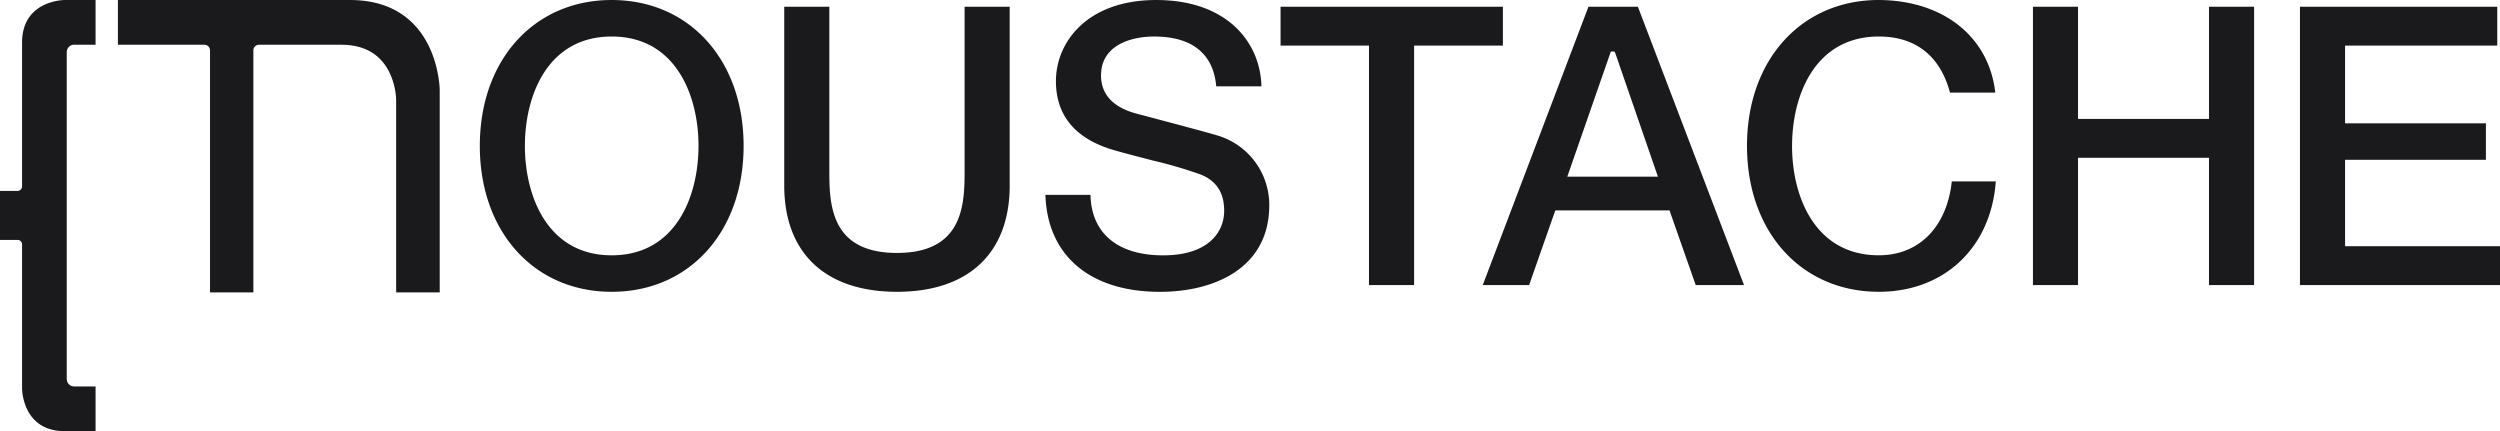
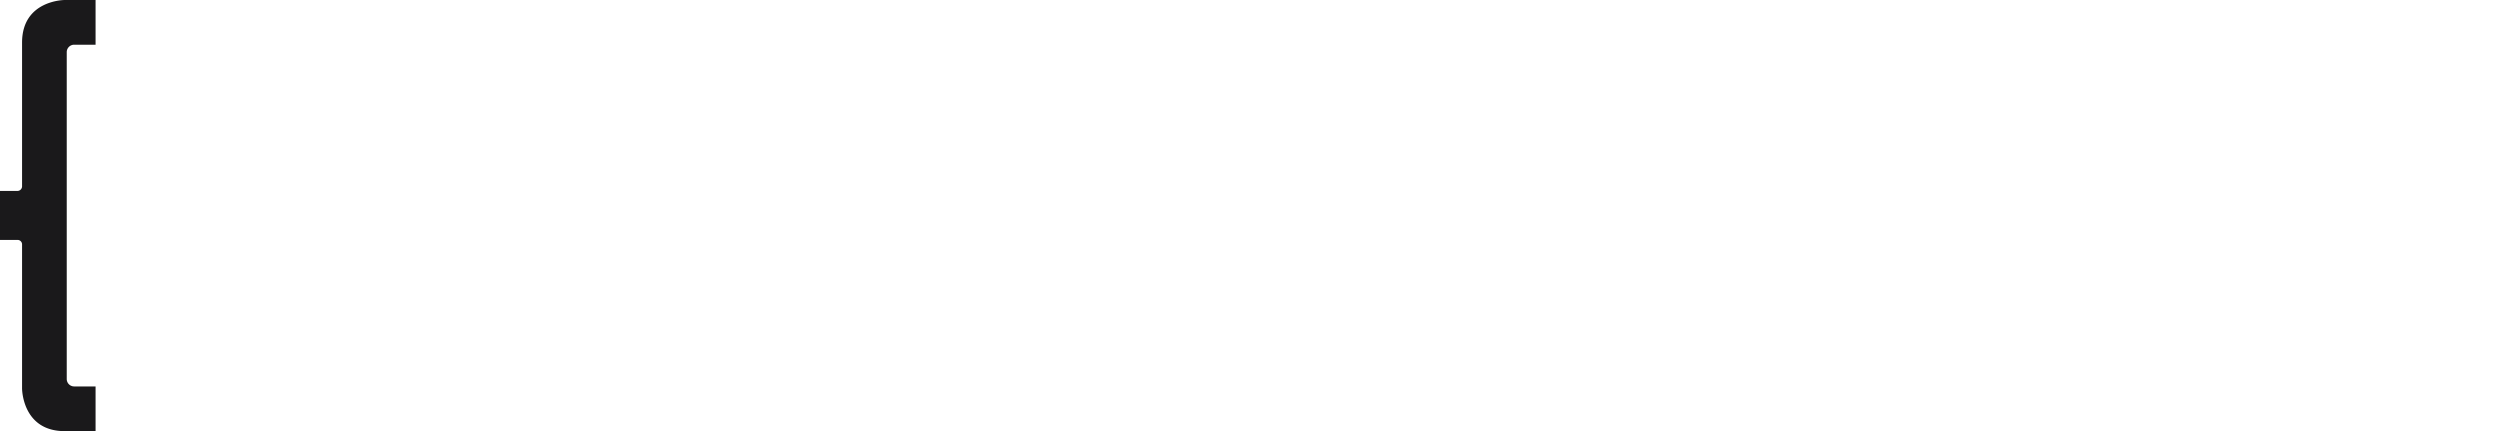
<svg xmlns="http://www.w3.org/2000/svg" id="Groupe_34" data-name="Groupe 34" width="490.091" height="84.518" viewBox="0 0 490.091 84.518">
  <g id="Groupe_33" data-name="Groupe 33" transform="translate(0 0)">
    <g id="g8" transform="translate(0 0)">
      <g id="g10">
        <path id="path12" d="M19.377,20.383V-43.639a1.454,1.454,0,0,1,1.484-1.484h4.167v-8.764H18.971s-8.353,0-8.353,8.35v28.219a.909.909,0,0,1-.945.86H6.293v9.606h3.38a.874.874,0,0,1,.945.871V22.277s0,8.353,8.353,8.353h6.057V21.868H20.862a1.454,1.454,0,0,1-1.484-1.485" transform="translate(-6.293 53.888)" fill="#1a191b" />
-         <path id="path14" d="M63.82-53.887H18.355v8.774H35.272a1.1,1.1,0,0,1,1.139,1.142v47.4h8.5v-47.4a1.1,1.1,0,0,1,1.14-1.142h16.1c4.45,0,7.611,1.8,9.39,5.338A13.578,13.578,0,0,1,72.9-34.364V3.428h8.539v-39.7c0-.173-.2-17.614-17.614-17.614" transform="translate(4.76 53.888)" fill="#1a191b" />
-         <path id="path16" d="M421.035-5.622v-16.94h27.61v-7.154h-27.61V-44.95H450.87v-7.621H412.194V2h39.213V-5.622ZM394.357,2H403.2V-52.571h-8.841v22H368.684v-22h-8.838V2h8.838V-22.949h25.673ZM312.628-25.286c0-9.893,4.459-21.444,17.019-21.444,7.2,0,12.016,3.8,13.94,11h8.881C351.215-46.7,342.3-53.808,329.645-53.888c-15.223,0-25.855,11.761-25.855,28.6s10.632,28.6,25.857,28.6c12.829,0,21.991-8.68,22.916-21.644h-8.621c-.974,8.948-6.426,14.49-14.3,14.49-12.561,0-17.019-11.555-17.019-21.448M293.739,2h9.472L282.4-52.572h-9.686L251.987,2h9.088l5.138-14.644H288.6Zm-7.41-21.253H268.561L277.1-43.787h.685l.164.251Zm-47.8-25.694h17.408v-7.621H212.352v7.621h17.334V2h8.843Zm-61.367,5.795c0-5.585,5.384-7.575,10.422-7.575,7.408,0,11.606,3.372,12.157,9.76H208.6c-.184-8.483-6.584-16.917-20.637-16.917-13.5,0-19.646,8.24-19.646,15.9,0,6.92,3.986,11.516,11.843,13.662,2.724.759,5.12,1.375,7.236,1.921a87.841,87.841,0,0,1,9.136,2.663c3.207,1.227,4.766,3.572,4.766,7.164,0,4.226-3.143,8.744-11.956,8.744-8.914,0-14.088-4.316-14.251-11.856h-8.836c.373,11.912,8.746,19.01,22.475,19.01,10.348,0,21.408-4.461,21.408-16.981a14.2,14.2,0,0,0-10.4-13.742c-2.175-.654-9.919-2.7-13.64-3.687-1.155-.306-1.957-.519-2.151-.572-4.507-1.249-6.794-3.769-6.794-7.489M159.251-17.539V-52.572h-8.84v31.857c0,6.533,0,16.411-13.258,16.411s-13.258-9.878-13.258-16.411V-52.572h-8.841v35.032c0,13.253,8.056,20.855,22.1,20.855s22.1-7.6,22.1-20.855M107.09-25.286c0-16.84-10.632-28.6-25.857-28.6s-25.855,11.761-25.855,28.6,10.631,28.6,25.855,28.6,25.857-11.761,25.857-28.6m-8.841,0c0,9.893-4.455,21.448-17.016,21.448S64.215-15.393,64.215-25.286s4.458-21.444,17.017-21.444S98.249-35.179,98.249-25.286" transform="translate(38.684 53.888)" fill="#1a191b" />
      </g>
    </g>
  </g>
</svg>